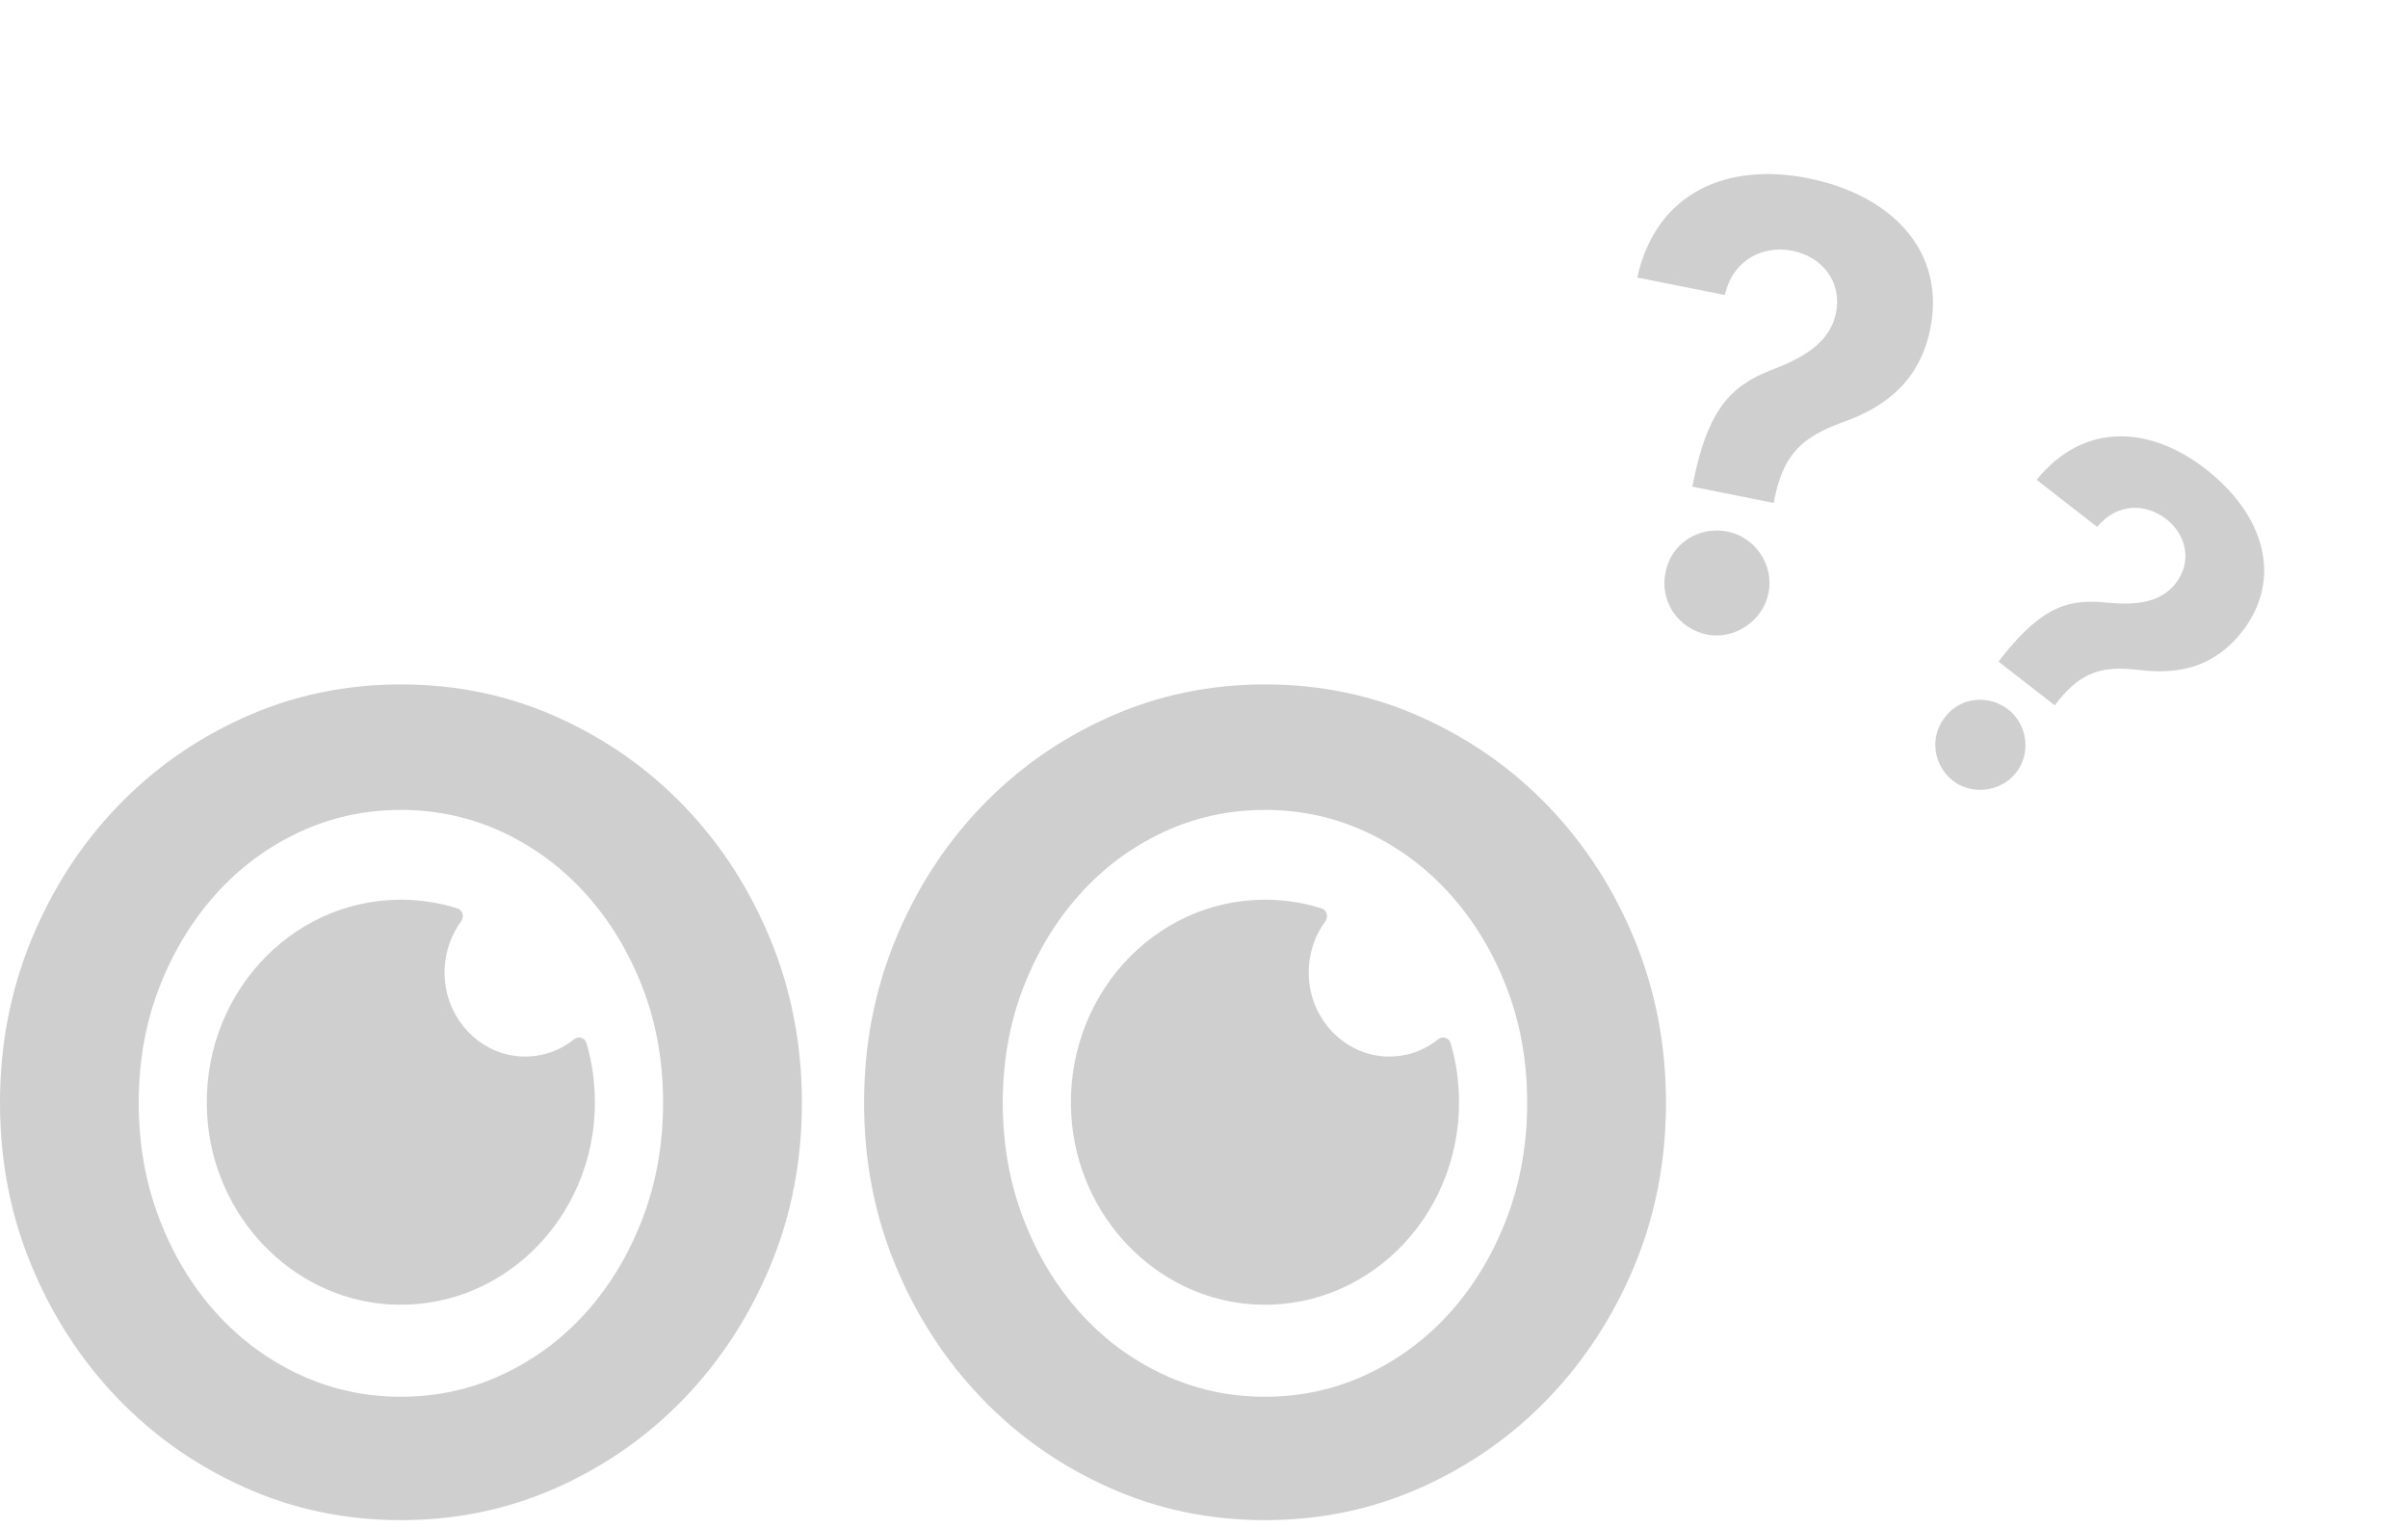
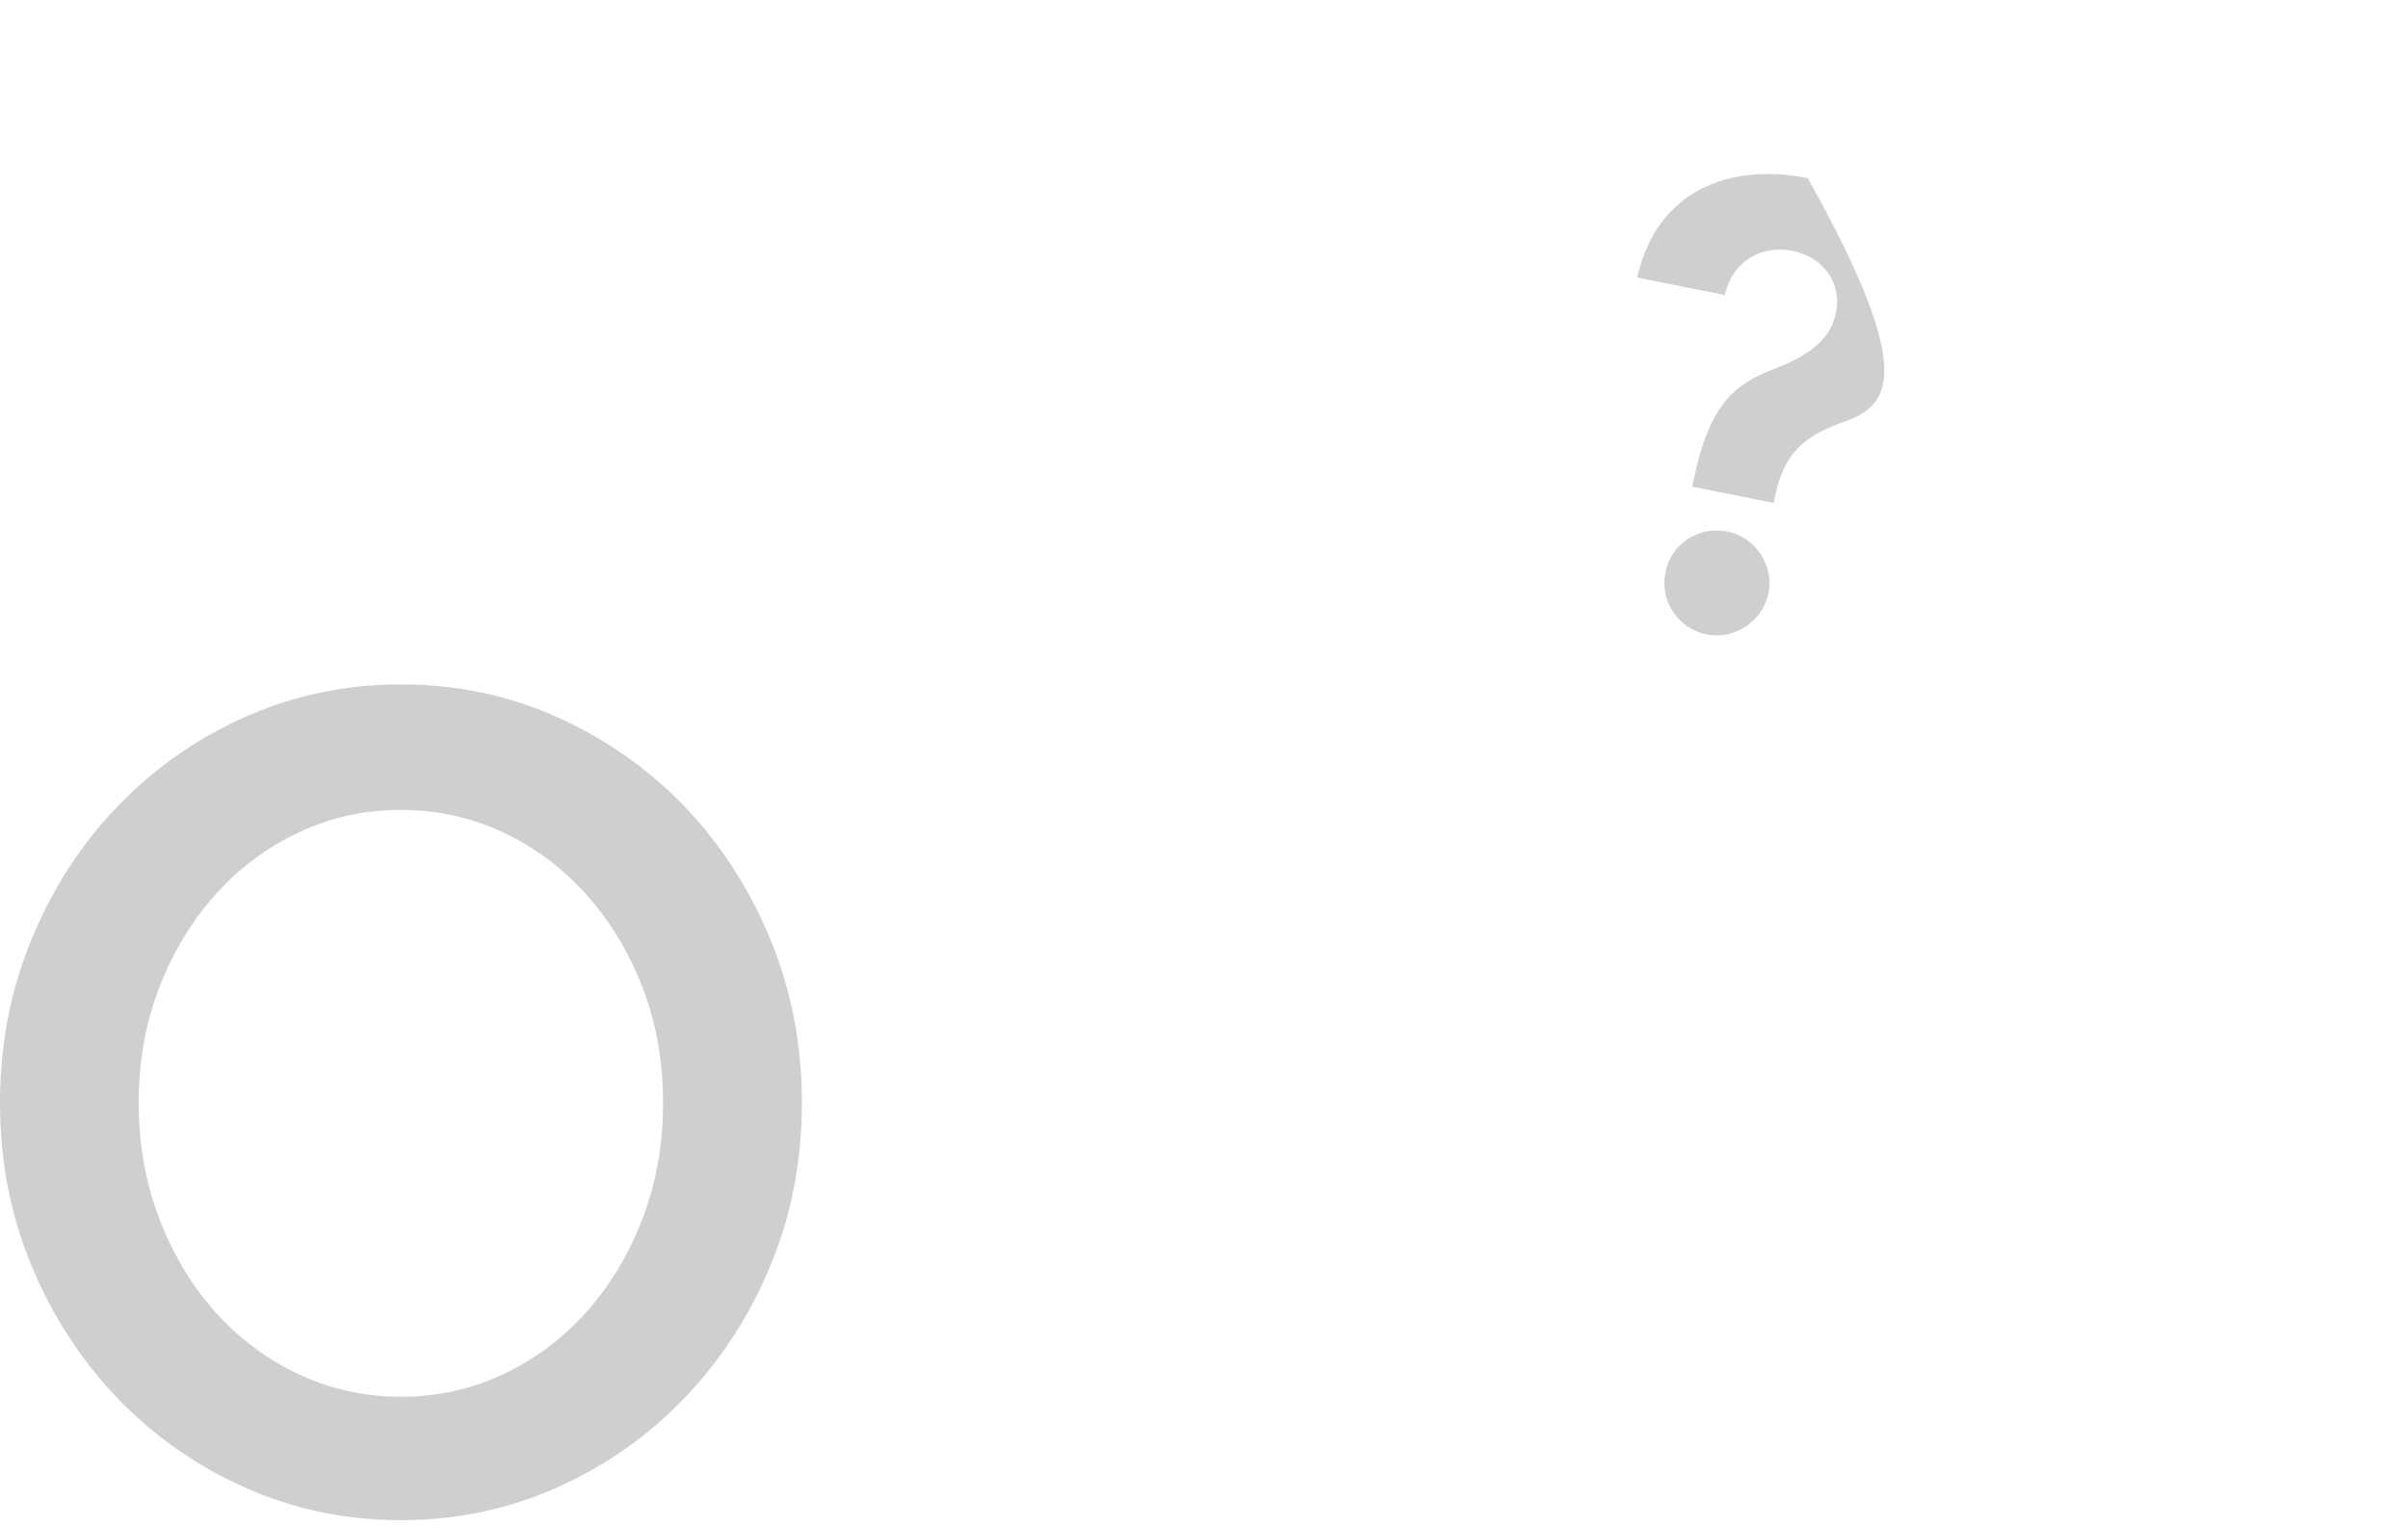
<svg xmlns="http://www.w3.org/2000/svg" width="249" height="158" viewBox="0 0 249 158" fill="none">
  <path d="M82.922 114.007C82.922 119.995 81.843 125.599 79.678 130.812C77.513 136.024 74.554 140.588 70.802 144.51C67.043 148.431 62.649 151.517 57.62 153.77C52.585 156.022 47.201 157.154 41.461 157.154C35.721 157.154 30.331 156.028 25.302 153.77C20.267 151.517 15.873 148.431 12.121 144.51C8.362 140.588 5.403 136.024 3.245 130.812C1.079 125.599 0 119.995 0 114.007C0 108.019 1.079 102.396 3.245 97.15C5.403 91.897 8.362 87.313 12.121 83.399C15.88 79.477 20.273 76.391 25.302 74.139C30.331 71.887 35.721 70.754 41.461 70.754C47.201 70.754 52.585 71.88 57.62 74.139C62.649 76.397 67.049 79.484 70.802 83.399C74.56 87.32 77.519 91.904 79.678 97.15C81.837 102.402 82.922 108.019 82.922 114.007ZM68.567 114.007C68.567 109.722 67.856 105.741 66.44 102.084C65.024 98.421 63.087 95.229 60.643 92.493C58.198 89.757 55.328 87.611 52.033 86.061C48.738 84.511 45.207 83.73 41.455 83.73C37.702 83.73 34.172 84.505 30.877 86.061C27.582 87.611 24.712 89.757 22.267 92.493C19.823 95.229 17.892 98.428 16.47 102.084C15.054 105.747 14.343 109.722 14.343 114.007C14.343 118.293 15.054 122.287 16.47 125.983C17.886 129.679 19.816 132.898 22.267 135.634C24.712 138.369 27.582 140.515 30.877 142.065C34.172 143.615 37.696 144.397 41.455 144.397C45.214 144.397 48.738 143.622 52.033 142.065C55.328 140.515 58.198 138.369 60.643 135.634C63.087 132.898 65.017 129.686 66.44 125.983C67.856 122.287 68.567 118.293 68.567 114.007Z" fill="#CFCFCF" />
-   <path d="M172.272 114.007C172.272 119.995 171.193 125.599 169.028 130.812C166.862 136.024 163.904 140.588 160.151 144.51C156.392 148.431 151.999 151.517 146.97 153.77C141.935 156.022 136.551 157.154 130.811 157.154C125.071 157.154 119.68 156.028 114.652 153.77C109.617 151.517 105.223 148.431 101.471 144.51C97.712 140.588 94.753 136.024 92.594 130.812C90.429 125.599 89.35 119.995 89.35 114.007C89.35 108.019 90.429 102.396 92.594 97.15C94.753 91.897 97.712 87.313 101.471 83.399C105.229 79.477 109.623 76.391 114.652 74.139C119.68 71.887 125.071 70.754 130.811 70.754C136.551 70.754 141.935 71.88 146.97 74.139C151.999 76.397 156.399 79.484 160.151 83.399C163.91 87.32 166.869 91.904 169.028 97.15C171.186 102.402 172.272 108.019 172.272 114.007ZM157.916 114.007C157.916 109.722 157.205 105.741 155.789 102.084C154.373 98.421 152.437 95.229 149.992 92.493C147.548 89.757 144.678 87.611 141.383 86.061C138.087 84.511 134.557 83.73 130.805 83.73C127.052 83.73 123.522 84.505 120.227 86.061C116.931 87.611 114.061 89.757 111.617 92.493C109.172 95.229 107.242 98.428 105.82 102.084C104.404 105.747 103.693 109.722 103.693 114.007C103.693 118.293 104.404 122.287 105.82 125.983C107.236 129.679 109.166 132.898 111.617 135.634C114.061 138.369 116.931 140.515 120.227 142.065C123.522 143.615 127.046 144.397 130.805 144.397C134.563 144.397 138.087 143.622 141.383 142.065C144.678 140.515 147.548 138.369 149.992 135.634C152.437 132.898 154.367 129.686 155.789 125.983C157.205 122.287 157.916 118.293 157.916 114.007Z" fill="#CFCFCF" />
-   <path d="M61.52 113.947C61.52 126.009 51.748 135.68 40.021 134.832C30.128 134.117 22.109 125.758 21.43 115.431C20.623 103.197 29.893 93.01 41.456 93.01C43.487 93.01 45.449 93.328 47.297 93.911C47.849 94.083 48.033 94.778 47.684 95.255C46.421 96.977 45.761 99.21 46.033 101.607C46.484 105.515 49.507 108.675 53.253 109.159C55.564 109.457 57.704 108.768 59.361 107.443C59.818 107.079 60.485 107.277 60.65 107.847C61.215 109.775 61.513 111.821 61.513 113.941L61.52 113.947Z" fill="#CFCFCF" />
-   <path d="M150.876 113.947C150.876 126.009 141.104 135.68 129.377 134.832C119.485 134.117 111.466 125.758 110.786 115.431C109.98 103.197 119.25 93.01 130.812 93.01C132.844 93.01 134.806 93.328 136.653 93.911C137.206 94.083 137.39 94.778 137.041 95.255C135.777 96.977 135.117 99.21 135.39 101.607C135.841 105.515 138.863 108.675 142.609 109.159C144.92 109.457 147.06 108.768 148.717 107.443C149.174 107.079 149.841 107.277 150.006 107.847C150.571 109.775 150.87 111.821 150.87 113.941L150.876 113.947Z" fill="#CFCFCF" />
-   <path d="M175.134 49.612C176.776 41.719 179.377 39.653 183.673 38.058C186.771 36.82 189.27 35.264 189.856 32.331C190.493 29.143 188.426 26.543 185.366 25.932C182.37 25.333 179.233 26.762 178.354 30.498L169.301 28.69C171.288 19.739 178.772 16.791 186.932 18.421C195.794 20.191 201.177 26.106 199.61 33.948C198.566 39.176 195.214 42.02 190.509 43.666C186.506 45.121 184.504 46.843 183.549 51.293L183.409 51.994L174.994 50.313L175.134 49.612ZM176.515 65.601C173.518 65.002 171.579 62.096 172.229 59.176C172.751 56.23 175.645 54.355 178.641 54.953C181.447 55.514 183.462 58.369 182.876 61.302C182.29 64.235 179.32 66.161 176.515 65.601Z" fill="#CFCFCF" />
-   <path d="M207.035 67.91C211.331 62.48 214.122 61.893 218.034 62.319C220.889 62.56 223.406 62.325 224.983 60.298C226.697 58.095 226.11 55.304 223.995 53.658C221.924 52.047 218.966 51.939 216.855 54.47L210.598 49.602C215.564 43.491 222.444 44.104 228.084 48.493C234.209 53.258 236.069 59.869 231.852 65.289C229.041 68.902 225.373 69.798 221.128 69.254C217.495 68.832 215.296 69.385 212.852 72.435L212.475 72.92L206.658 68.395L207.035 67.91ZM201.951 80.719C199.88 79.108 199.508 76.13 201.129 74.138C202.662 72.076 205.605 71.749 207.676 73.36C209.615 74.869 210.065 77.836 208.488 79.863C206.911 81.89 203.89 82.228 201.951 80.719Z" fill="#CFCFCF" />
+   <path d="M175.134 49.612C176.776 41.719 179.377 39.653 183.673 38.058C186.771 36.82 189.27 35.264 189.856 32.331C190.493 29.143 188.426 26.543 185.366 25.932C182.37 25.333 179.233 26.762 178.354 30.498L169.301 28.69C171.288 19.739 178.772 16.791 186.932 18.421C198.566 39.176 195.214 42.02 190.509 43.666C186.506 45.121 184.504 46.843 183.549 51.293L183.409 51.994L174.994 50.313L175.134 49.612ZM176.515 65.601C173.518 65.002 171.579 62.096 172.229 59.176C172.751 56.23 175.645 54.355 178.641 54.953C181.447 55.514 183.462 58.369 182.876 61.302C182.29 64.235 179.32 66.161 176.515 65.601Z" fill="#CFCFCF" />
</svg>